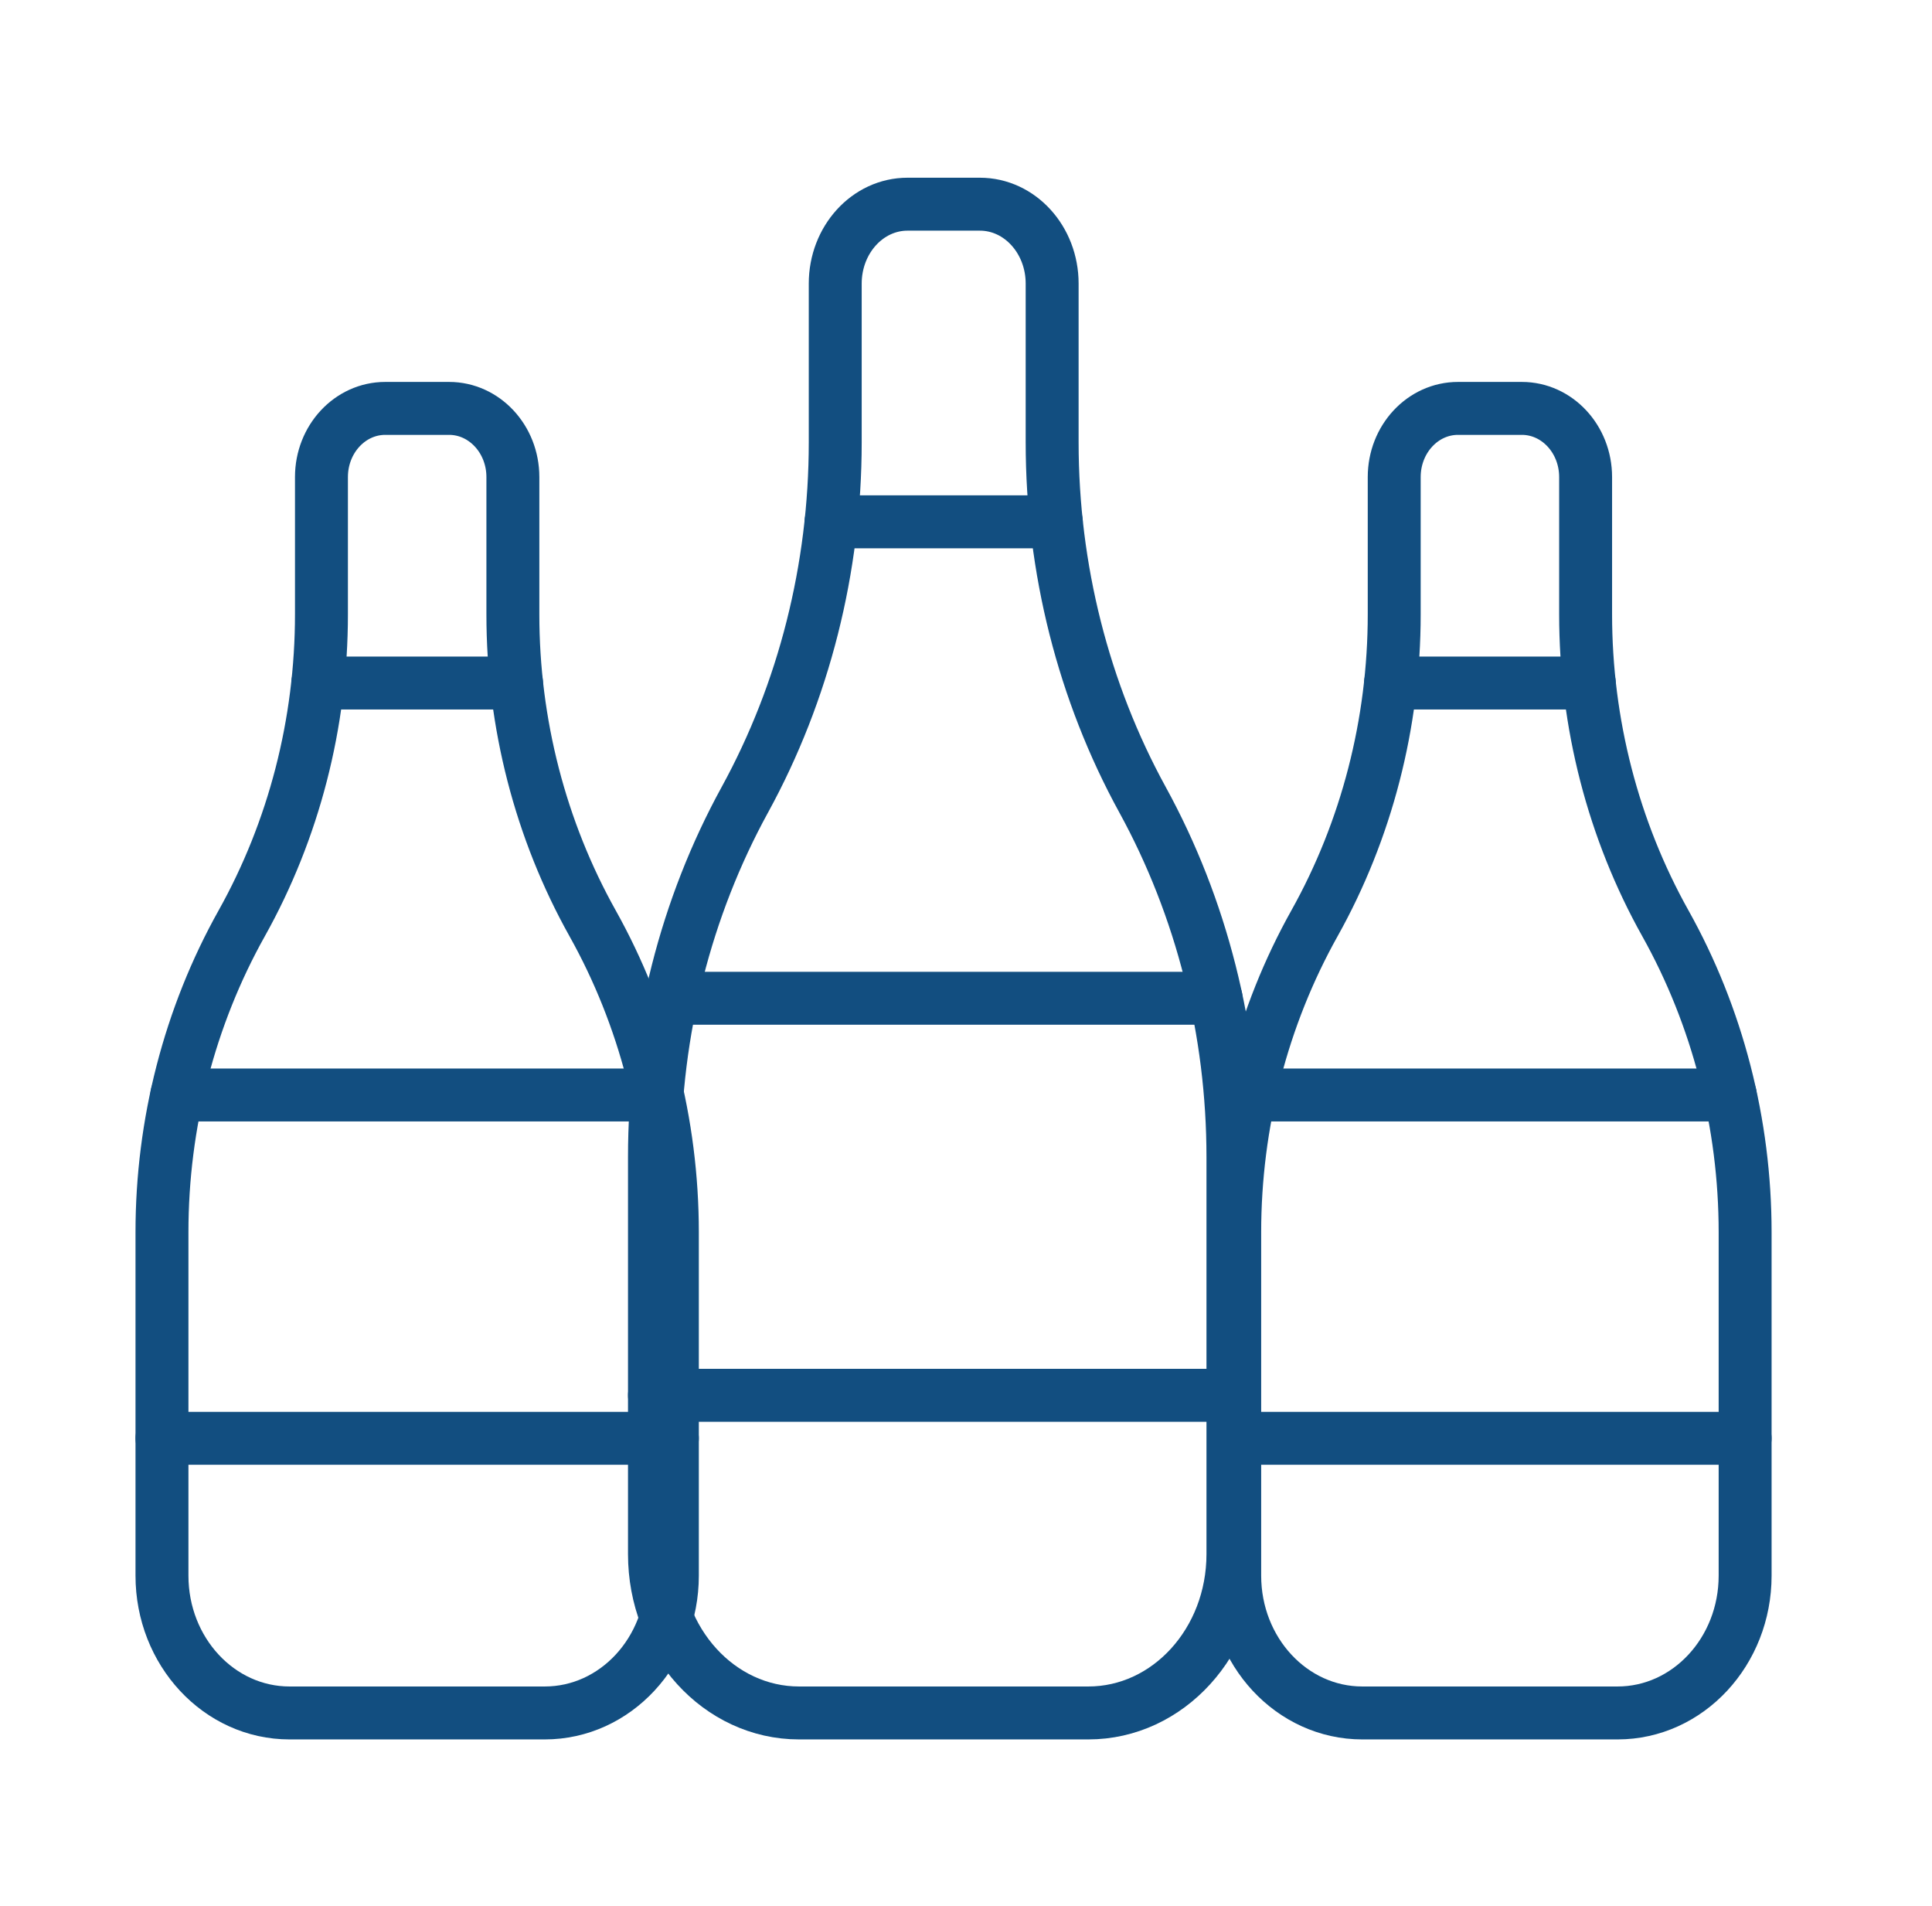
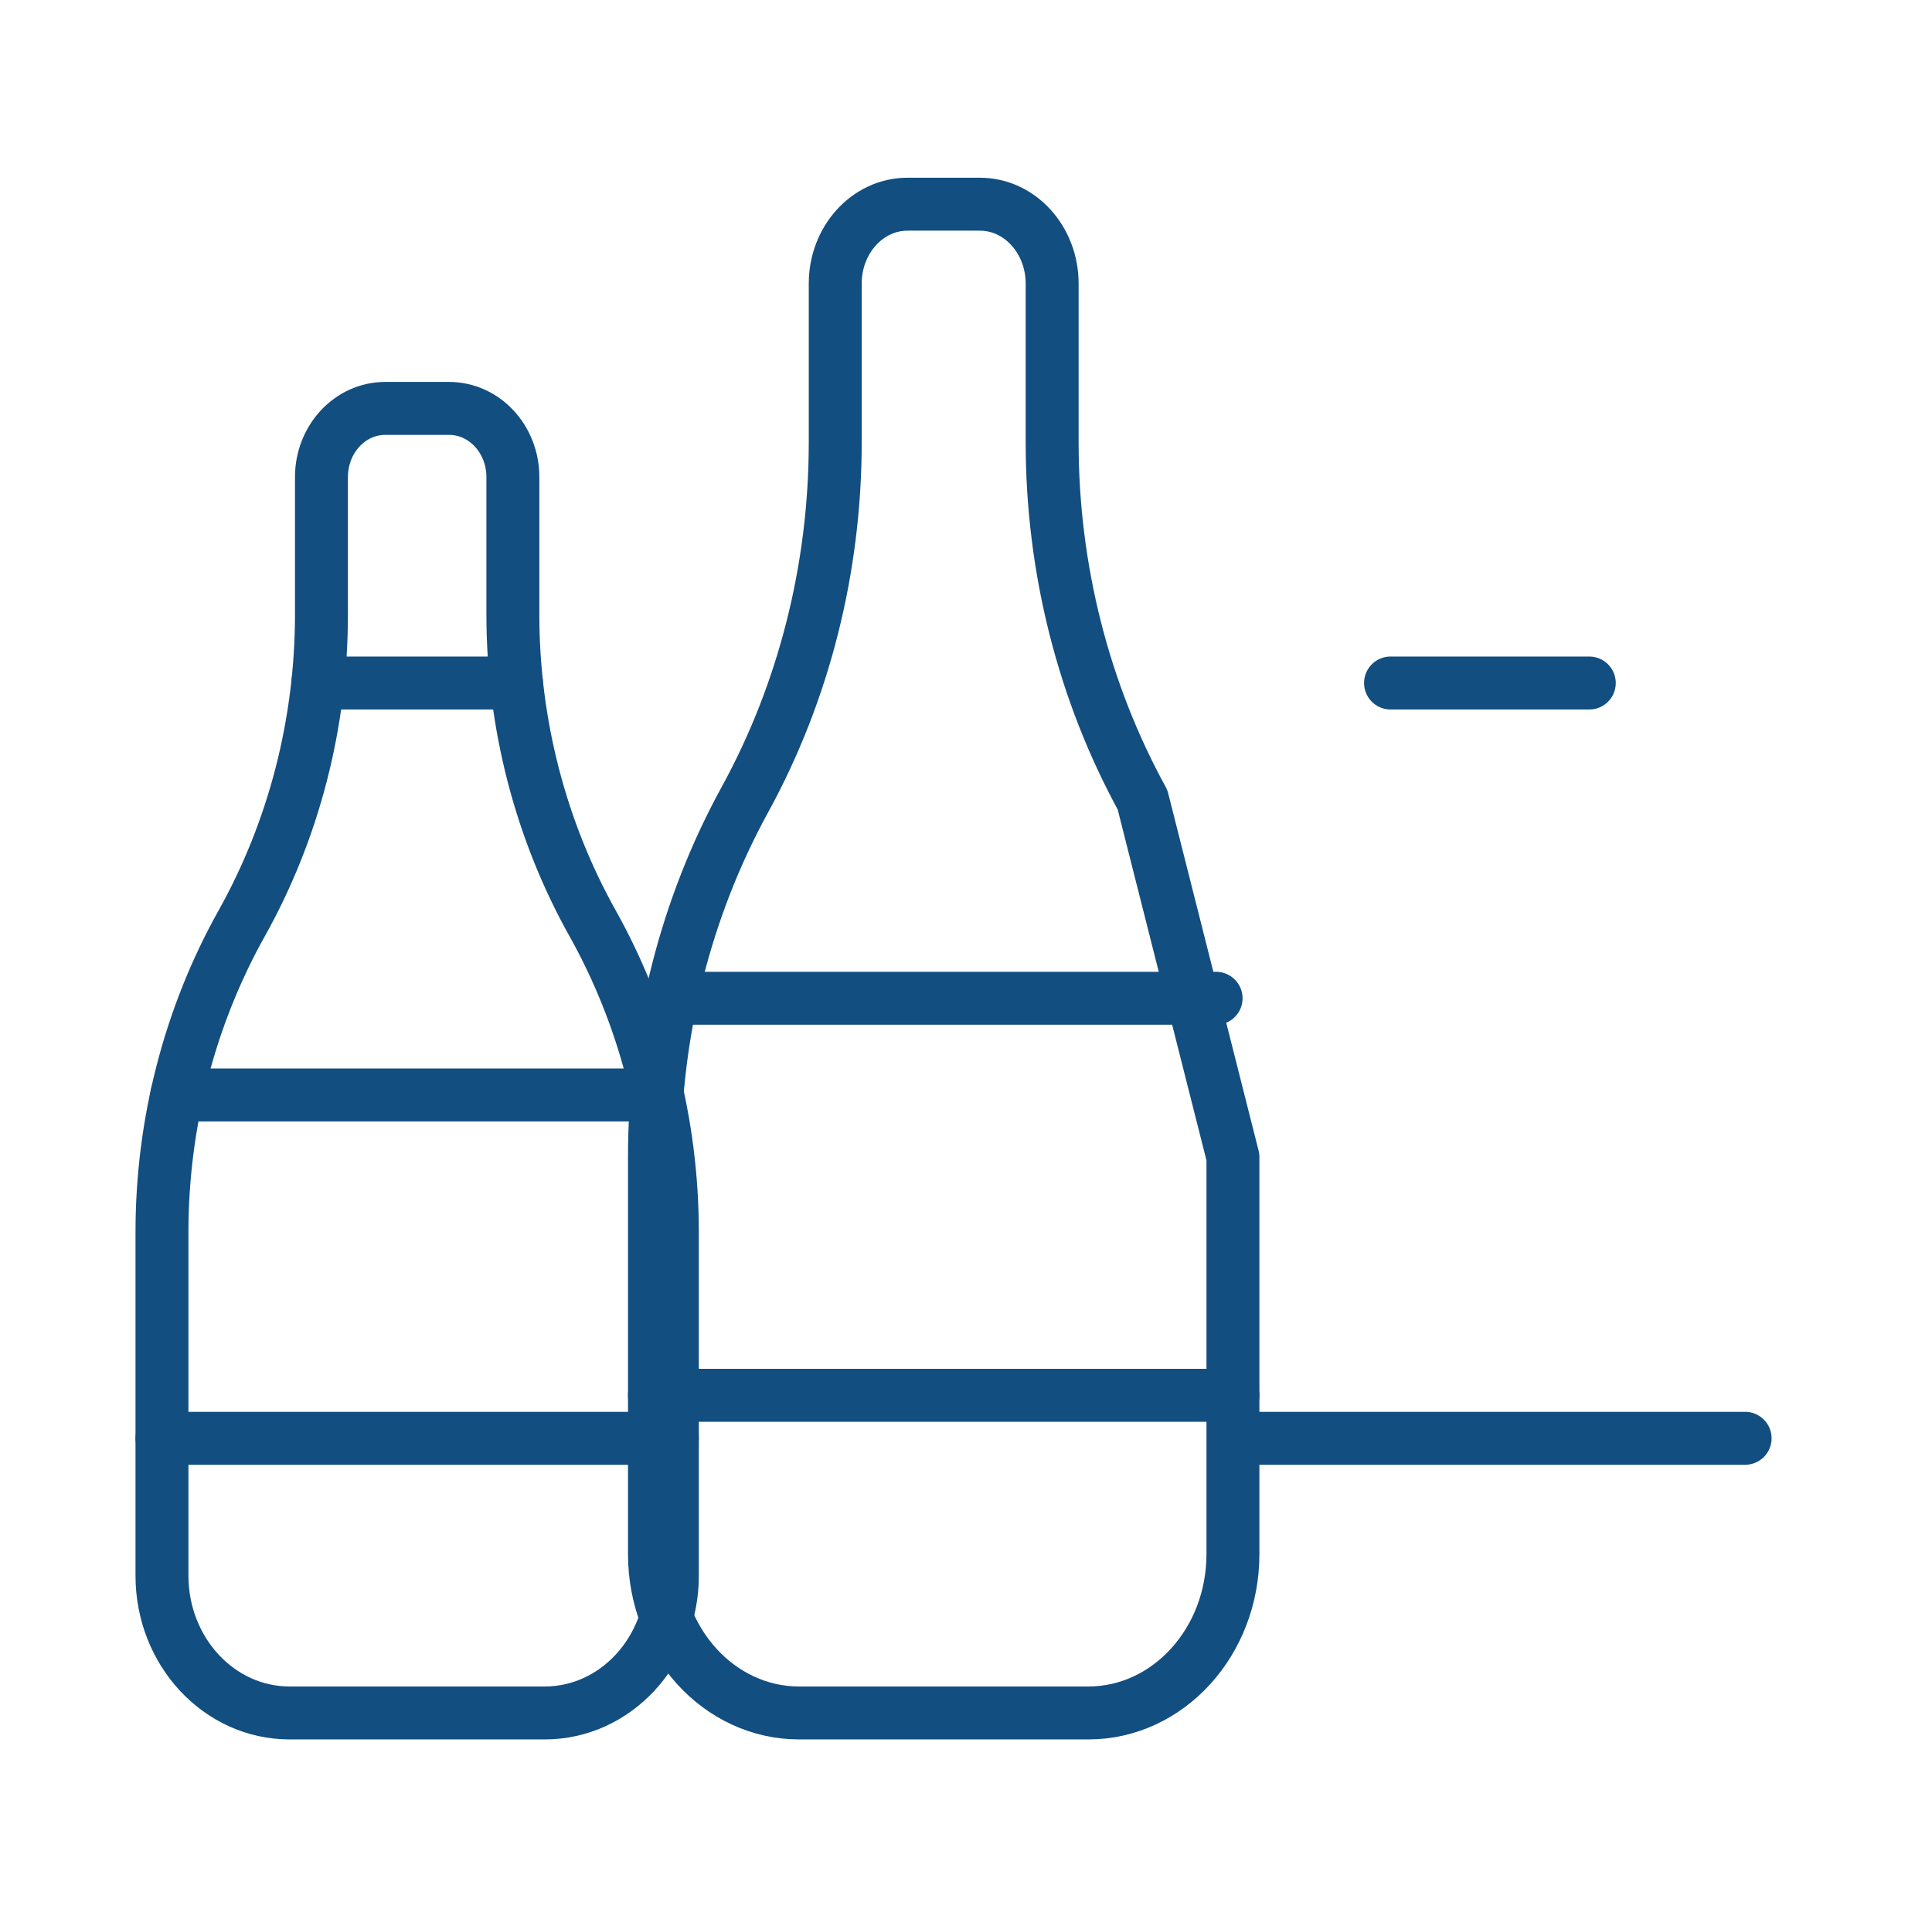
<svg xmlns="http://www.w3.org/2000/svg" width="73" height="72" viewBox="0 0 73 72" fill="none">
-   <path d="M31.401 19.714H39.913" stroke="#124E80" stroke-width="2" stroke-linecap="round" stroke-linejoin="round" />
  <path d="M45.95 37.714H25.363" stroke="#124E80" stroke-width="2" stroke-linecap="round" stroke-linejoin="round" />
  <path d="M46.586 52.714H24.729" stroke="#124E80" stroke-width="2" stroke-linecap="round" stroke-linejoin="round" />
-   <path fill-rule="evenodd" clip-rule="evenodd" d="M46.586 43.714V58.714C46.586 62.028 44.139 64.714 41.121 64.714H30.193C27.175 64.714 24.729 62.028 24.729 58.714V43.714C24.728 38.957 25.909 34.289 28.144 30.214V30.214C30.378 26.138 31.559 21.471 31.559 16.714V10.714C31.559 9.057 32.782 7.714 34.291 7.714H37.023C38.532 7.714 39.755 9.057 39.755 10.714V16.714C39.755 21.471 40.935 26.139 43.17 30.214V30.214C45.405 34.29 46.586 38.957 46.586 43.714Z" stroke="#124E80" stroke-width="2" stroke-linecap="round" stroke-linejoin="round" />
+   <path fill-rule="evenodd" clip-rule="evenodd" d="M46.586 43.714V58.714C46.586 62.028 44.139 64.714 41.121 64.714H30.193C27.175 64.714 24.729 62.028 24.729 58.714V43.714C24.728 38.957 25.909 34.289 28.144 30.214V30.214C30.378 26.138 31.559 21.471 31.559 16.714V10.714C31.559 9.057 32.782 7.714 34.291 7.714H37.023C38.532 7.714 39.755 9.057 39.755 10.714V16.714C39.755 21.471 40.935 26.139 43.17 30.214V30.214Z" stroke="#124E80" stroke-width="2" stroke-linecap="round" stroke-linejoin="round" />
  <path d="M12.007 25.804H19.517" stroke="#124E80" stroke-width="2" stroke-linecap="round" stroke-linejoin="round" />
  <path d="M24.844 41.368H6.679" stroke="#124E80" stroke-width="2" stroke-linecap="round" stroke-linejoin="round" />
  <path d="M25.405 54.338H6.12" stroke="#124E80" stroke-width="2" stroke-linecap="round" stroke-linejoin="round" />
  <path fill-rule="evenodd" clip-rule="evenodd" d="M25.405 46.556V59.526C25.405 62.392 23.247 64.714 20.584 64.714H10.941C8.278 64.714 6.12 62.392 6.12 59.526V46.556C6.119 42.443 7.161 38.407 9.133 34.883V34.883C11.104 31.359 12.146 27.324 12.146 23.21V18.023C12.146 16.59 13.226 15.429 14.557 15.429H16.968C18.299 15.429 19.379 16.59 19.379 18.023V23.21C19.378 27.324 20.42 31.36 22.392 34.883V34.883C24.363 38.407 25.405 42.443 25.405 46.556Z" stroke="#124E80" stroke-width="2" stroke-linecap="round" stroke-linejoin="round" />
  <path d="M52.541 25.804H60.051" stroke="#124E80" stroke-width="2" stroke-linecap="round" stroke-linejoin="round" />
-   <path d="M65.378 41.368H47.213" stroke="#124E80" stroke-width="2" stroke-linecap="round" stroke-linejoin="round" />
  <path d="M65.939 54.338H46.653" stroke="#124E80" stroke-width="2" stroke-linecap="round" stroke-linejoin="round" />
-   <path fill-rule="evenodd" clip-rule="evenodd" d="M65.939 46.556V59.526C65.939 62.392 63.78 64.714 61.118 64.714H51.475C48.812 64.714 46.653 62.392 46.653 59.526V46.556C46.653 42.443 47.695 38.407 49.667 34.883V34.883C51.638 31.359 52.68 27.324 52.68 23.21V18.023C52.68 16.59 53.759 15.429 55.091 15.429H57.502C58.833 15.429 59.912 16.59 59.912 18.023V23.21C59.912 27.324 60.954 31.36 62.926 34.883V34.883C64.897 38.407 65.939 42.443 65.939 46.556Z" stroke="#124E80" stroke-width="2" stroke-linecap="round" stroke-linejoin="round" />
</svg>